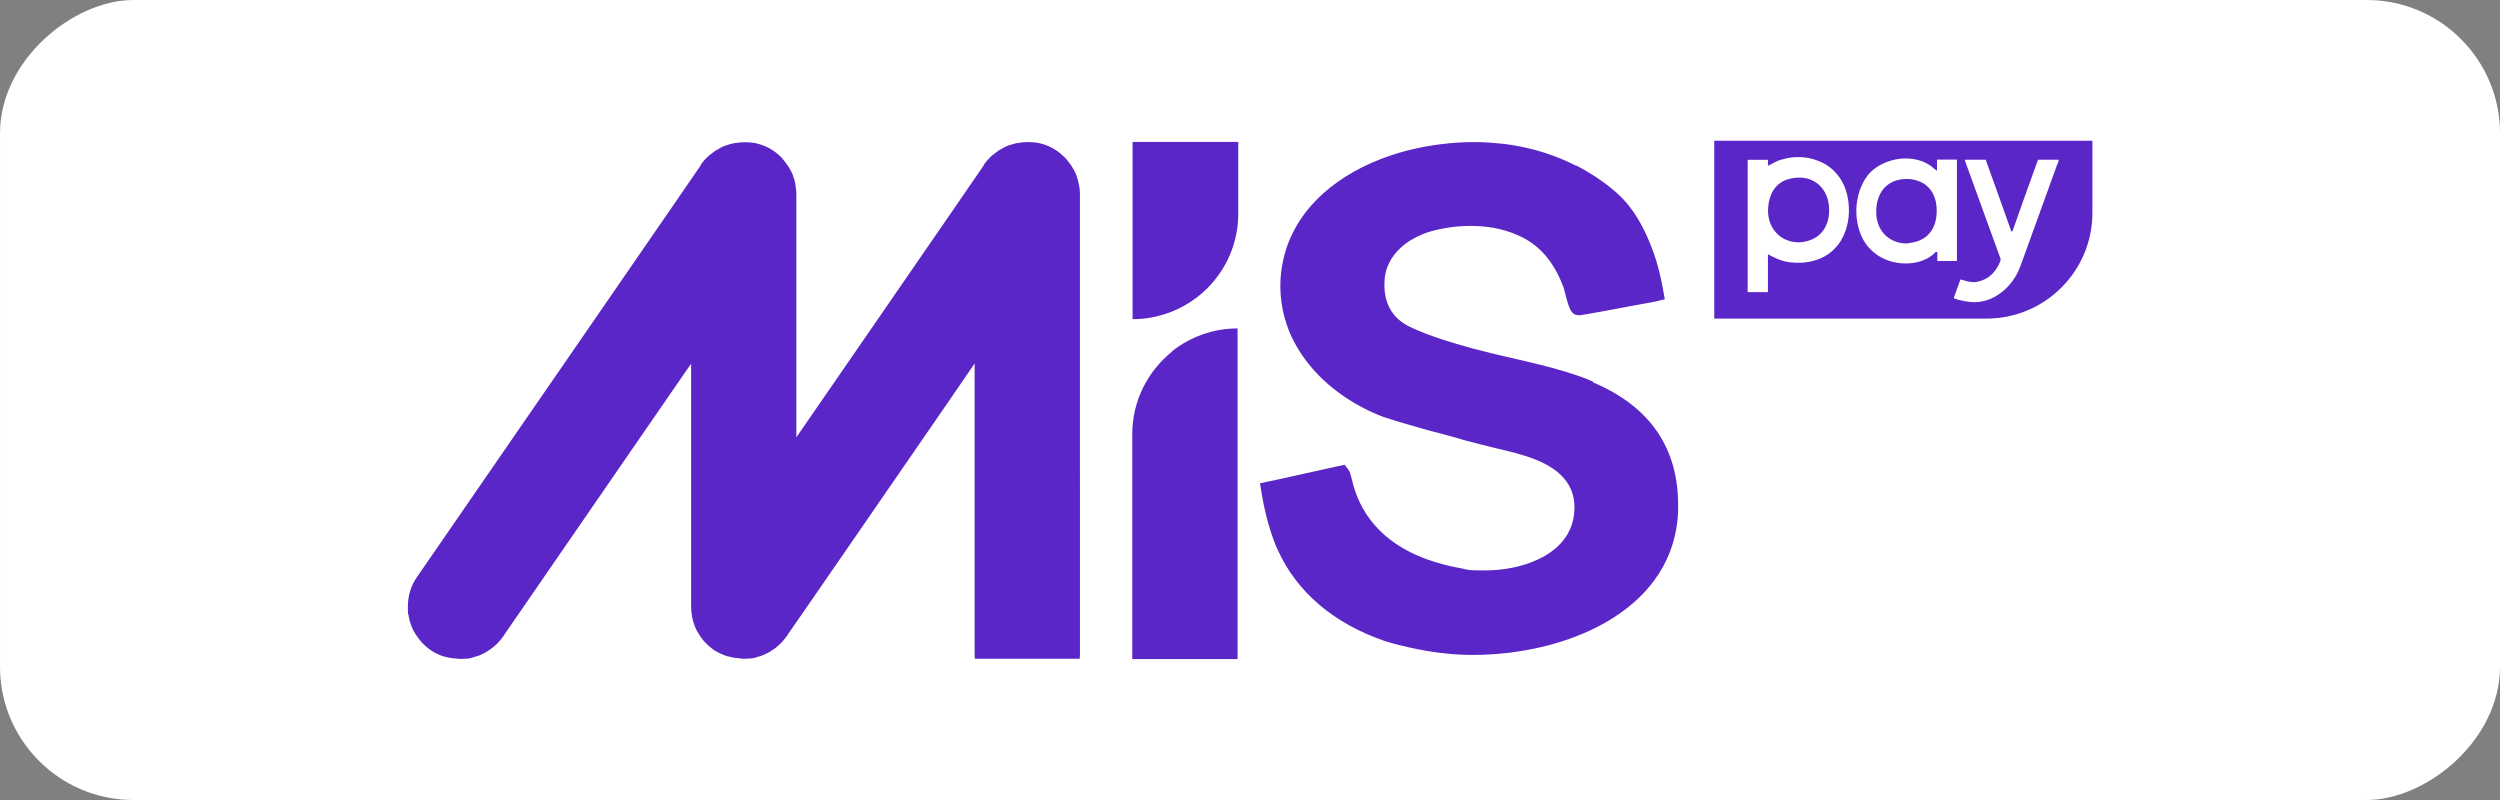
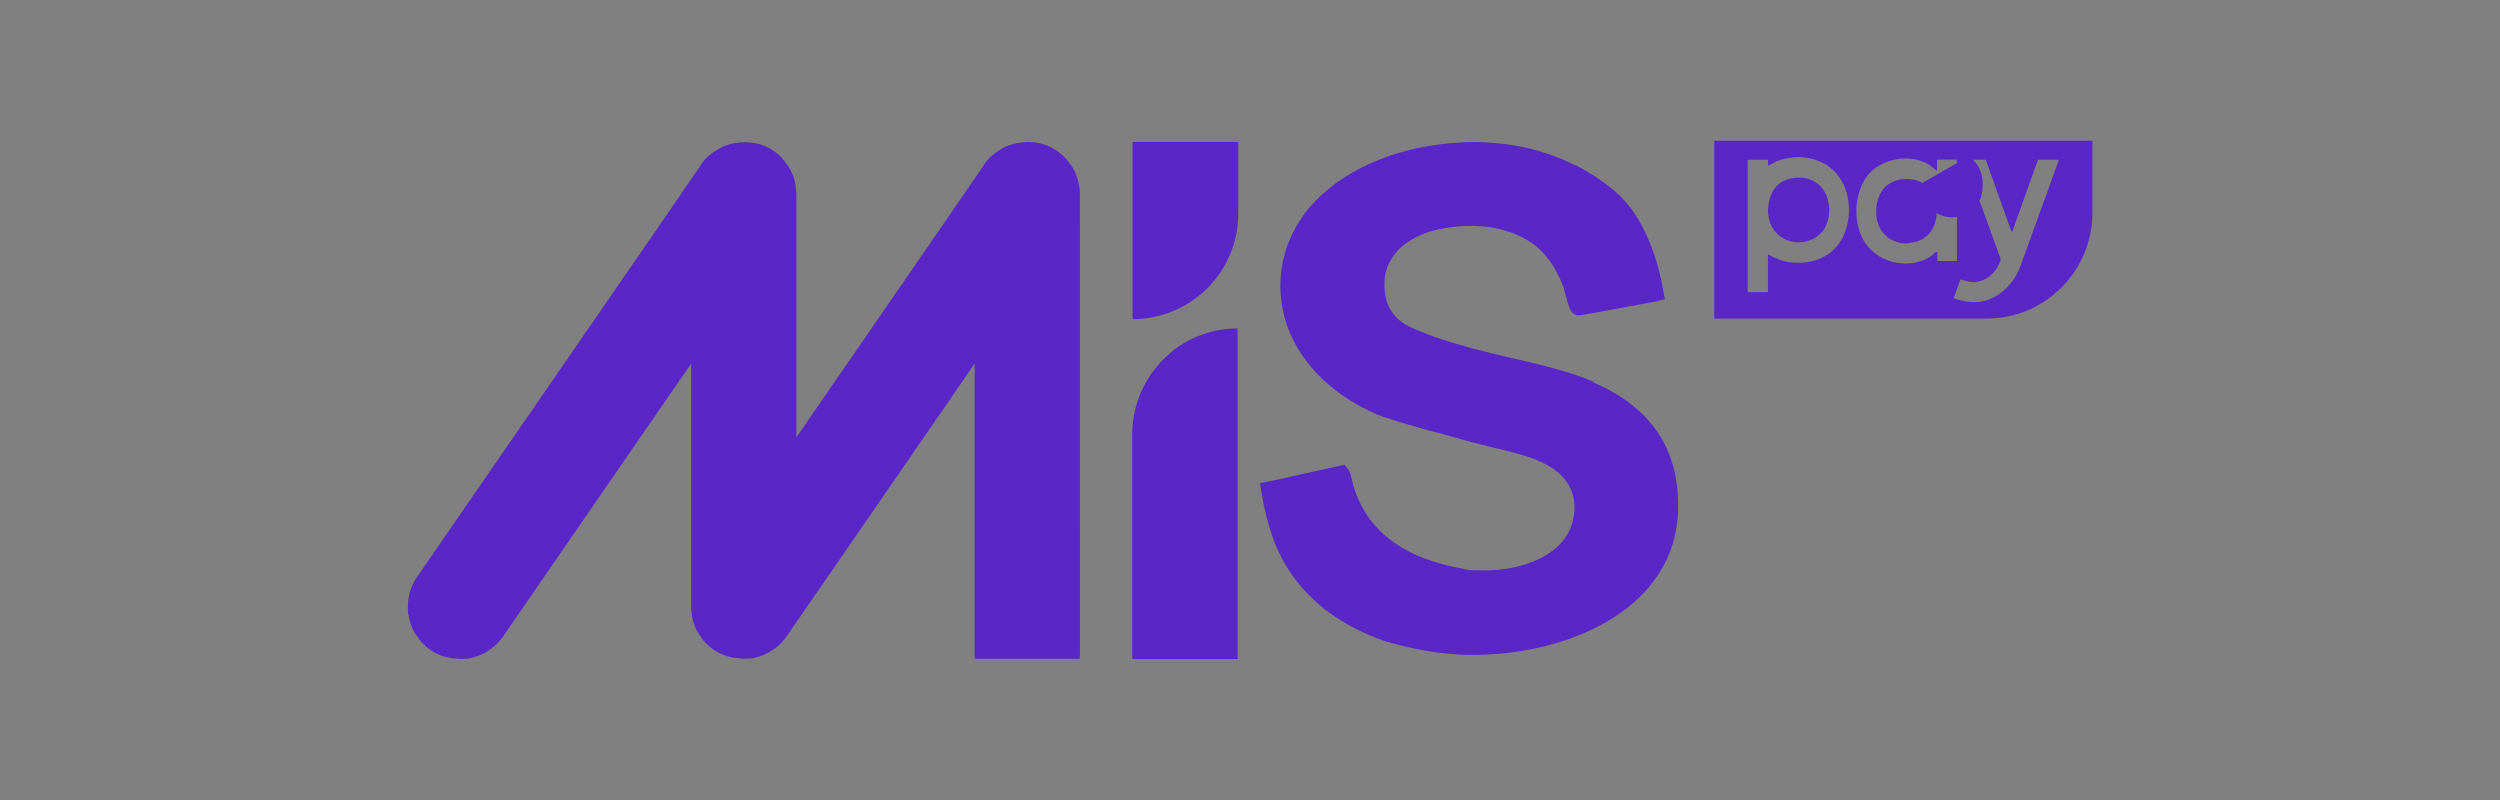
<svg xmlns="http://www.w3.org/2000/svg" id="Layer_2" data-name="Layer 2" viewBox="0 0 300 96">
  <rect x="0" y="0" width="300" height="96" fill="#808080" stroke="none" />
  <defs>
    <style>
      .cls-1 {
        fill: #5b26c7;
      }

      .cls-1, .cls-2 {
        stroke-width: 0px;
      }

      .cls-2 {
        fill: #fff;
      }
    </style>
  </defs>
  <g id="Layer_2-2" data-name="Layer 2">
    <g>
-       <rect class="cls-2" x="102" y="-102" width="96" height="300" rx="16" ry="16" transform="translate(198 -102) rotate(90)" />
      <g id="Layer_2-3" data-name="Layer 2">
-         <path class="cls-1" d="m135.91,17.03v21.27c.98,0,1.96-.1,2.9-.34,2.33-.54,4.42-1.72,6.07-3.37,2.29-2.29,3.71-5.46,3.71-8.93v-8.63h-12.68Zm4.75,25.15c-2.9,2.33-4.79,5.9-4.79,9.91v27h12.64v-39.68c-2.97,0-5.73,1.05-7.89,2.76h.03Zm50.57,3.64c-.37-.17-.78-.3-1.15-.47-2.73-1.01-5.63-1.69-8.43-2.33-1.65-.37-3.34-.78-4.96-1.21-2.56-.71-5.06-1.45-7.38-2.53-2.36-1.08-3.41-3.1-3.14-5.93.2-1.75,1.18-3.1,2.46-4.08.84-.64,1.85-1.11,2.76-1.42,1.58-.47,3.34-.74,5.02-.74s3.74.2,5.87,1.18c1.15.51,2.23,1.28,3.14,2.33.91,1.05,1.65,2.36,2.23,3.94,0,.07.07.2.1.4.57,2.19.78,2.87,1.75,2.87h.2l.1-.03c.13,0,.3-.07.44-.07,1.58-.27,3.17-.57,4.82-.88l3.61-.67,1.11-.27-.2-1.08c-.03-.17-.07-.34-.1-.51-.03-.27-.27-1.45-.71-2.97-.74-2.39-2.09-5.66-4.42-7.89h0c-1.15-1.08-2.53-2.09-4.05-2.97-.3-.17-.64-.37-.98-.54l-.13-.07h-.07c-2.06-1.05-4.28-1.82-6.64-2.29-.88-.17-1.69-.3-2.46-.37-1.01-.1-2.06-.17-3.1-.17-2.66,0-5.33.34-7.92.98-6.2,1.58-11.66,5.06-14.06,10.32-.61,1.31-1.01,2.76-1.21,4.35-.27,2.39.07,4.75.94,6.98,1.42,3.47,4.18,6.57,8.06,8.8,1.01.57,2.09,1.11,3.27,1.55,1.21.4,2.56.81,4.25,1.28.78.24,1.55.44,2.36.64,1.11.3,2.26.61,3.37.94,1.11.3,2.23.57,3.3.84,1.72.4,3.34.78,4.89,1.38.44.17.88.37,1.25.57,2.6,1.35,3.78,3.37,3.47,6-.27,2.53-1.96,4.32-4.21,5.39-1.92.94-4.25,1.38-6.54,1.38s-1.85-.07-2.73-.24c-2.09-.37-3.84-.91-5.33-1.55-6.27-2.76-7.45-7.45-7.89-9.24-.13-.54-.2-.81-.4-1.08l-.44-.57-1.38.3c-2.26.51-4.42.98-6.54,1.45l-2.23.47.17,1.08c.34,2.09.84,4.05,1.52,5.87.13.37.27.71.44,1.05,2.29,5.06,6.68,8.8,12.81,10.92.07,0,.13.07.2.07.1.03.2.07.24.07.88.27,1.79.47,2.66.67,1.35.3,2.7.54,4.01.67,1.11.13,2.29.2,3.47.2,11.06,0,23.46-5.09,24.58-16.22.03-.34.07-.71.07-1.05v-.44c.1-7.05-3.34-12.1-10.22-15l.07-.1Zm-61.76-23.57v-.1c-.07-.37-.17-.74-.3-1.08,0,0,0-.07-.03-.1-.13-.34-.3-.67-.51-.98,0-.03-.03-.07-.07-.1-.2-.3-.44-.61-.67-.88l-.1-.1c-.27-.27-.57-.54-.91-.78q-.22-.16,0,0h0c-.67-.47-1.45-.81-2.29-.98h0c-.37-.07-.78-.1-1.15-.1s-.07,0-.1,0h-.03c-.37,0-.71.03-1.08.1h-.1c-.37.07-.71.17-1.08.3-.03,0-.07,0-.1.03-.13.03-.24.1-.37.17-.2.1-.4.2-.61.34-.03,0-.07.03-.13.07-.3.2-.57.44-.88.67l-.1.1c-.27.27-.54.57-.78.91v.03h-.03v.07l-3.78,5.5-12.64,18.34h0l-6.07,8.8v-29.13c0-.37-.03-.71-.1-1.08v-.1c-.07-.37-.17-.74-.3-1.08,0,0,0-.07-.03-.1-.13-.34-.3-.67-.51-.98,0-.03-.03-.07-.07-.1-.2-.3-.44-.61-.67-.88,0-.03-.07-.07-.07-.1-.27-.27-.57-.54-.91-.78q-.22-.16,0,0h0c-.67-.47-1.45-.81-2.29-.98h0c-.37-.07-.78-.1-1.15-.1s-.07,0-.1,0h-.03c-.37,0-.74.03-1.08.1h-.1c-.37.07-.74.17-1.08.3-.03,0-.07,0-.1.03-.34.13-.64.3-.98.51-.03,0-.07.03-.13.07-.3.2-.61.44-.88.67l-.1.1c-.3.27-.54.57-.78.91v.03h-.03v.07l-3.78,5.5-12.64,18.34-6.07,8.8h0l-11.53,16.72c-.74,1.05-1.11,2.29-1.11,3.57s.03.74.1,1.08v.1c.07.37.17.74.3,1.08,0,0,0,.07.03.1.13.34.3.67.51.98,0,.03.03.07.07.1.2.3.44.61.67.88.03.03.07.07.1.1.27.27.57.54.91.78h0c.24.17.51.3.74.44.07,0,.1.03.17.07.24.1.51.24.78.3h.07c.24.07.47.13.74.17.07,0,.13,0,.24.03.24.03.51.03.78.07h.13c.2,0,.4,0,.61-.03h.2c.17,0,.34-.07.51-.1.07,0,.13-.03.2-.07.17-.03.3-.1.47-.13.07,0,.13-.07.2-.07.17-.07.3-.13.44-.2.07-.03.13-.07.2-.1.2-.1.37-.2.54-.34.07-.03.1-.07.17-.1.13-.1.27-.2.44-.34.07-.07.13-.13.2-.17.1-.1.24-.2.34-.34.07-.07.1-.13.17-.2.13-.13.27-.3.37-.47,0,0,.03-.03.07-.07h.03v-.07l7.15-10.38,12.64-18.34,2.7-3.91h0v29.13c0,.37.03.74.1,1.08v.1c.07.37.17.74.3,1.08,0,0,0,.07.03.1.13.34.3.67.51.98,0,.03.03.07.07.1.2.3.4.61.67.88.03.03.07.07.1.1.27.27.57.54.91.78h0c.24.17.51.3.78.44.03,0,.1.03.17.07.27.1.51.24.81.3h.07c.24.07.47.13.74.17h.24c.24.07.51.07.74.1h.13c.2,0,.4,0,.61-.03h.2c.17,0,.34-.07.51-.1.07,0,.13-.03.2-.07.17-.03.34-.1.47-.13.07,0,.13-.07.2-.07.13-.07.3-.13.44-.2.07-.03.13-.07.2-.1.2-.1.37-.2.54-.34.07-.03.1-.07.17-.1.13-.1.3-.2.44-.34.07-.07.13-.13.2-.17.1-.1.2-.2.34-.34.07-.07.13-.13.17-.2.13-.13.24-.3.37-.47,0,0,.03-.03.07-.07h.03v-.07l1.05-1.52,6.1-8.83,12.64-18.34,2.7-3.94v34.86c0,.2,0,.4.03.57h12.58c0-.17.03-.37.03-.57V23.3c0-.37-.03-.71-.1-1.08v.03Zm101.21-.3c-.71-.4-1.55-.54-2.36-.44-.24,0-.47.07-.71.13-1.48.44-2.33,1.65-2.46,3.44v.4c0,1.92,1.18,3.34,2.9,3.67.24.03.47.07.74.07.4-.07.84-.13,1.21-.24,1.48-.47,2.33-1.69,2.39-3.47.07-1.82-.67-3-1.75-3.61l.03.03Zm0,0c-.71-.4-1.55-.54-2.36-.44-.24,0-.47.07-.71.13-1.48.44-2.33,1.65-2.46,3.44v.4c0,1.92,1.18,3.34,2.9,3.67.24.03.47.07.74.07.4-.07.84-.13,1.21-.24,1.48-.47,2.33-1.69,2.39-3.47.07-1.82-.67-3-1.75-3.61l.03.03Zm-15.81-.51c-.17.03-.3.1-.47.13-1.28.47-2.06,1.65-2.19,3.3-.17,2.06.98,3.64,2.66,4.08.67.17,1.42.17,2.16-.07,1.55-.47,2.46-1.82,2.46-3.67,0-2.7-2.02-4.38-4.62-3.78h0Zm-.03,7.52c.67.17,1.42.17,2.16-.07,1.55-.47,2.46-1.82,2.46-3.67,0-2.7-2.02-4.38-4.62-3.78-.17.03-.3.1-.47.13-1.28.47-2.06,1.65-2.19,3.3-.17,2.06.98,3.64,2.66,4.08h0Zm15.85-7.01c-.71-.4-1.55-.54-2.36-.44-.24,0-.47.07-.71.13-1.48.44-2.33,1.65-2.46,3.44v.4c0,1.92,1.18,3.34,2.9,3.67.24.03.47.07.74.07.4-.07.84-.13,1.21-.24,1.48-.47,2.33-1.69,2.39-3.47.07-1.82-.67-3-1.75-3.61l.03.03Zm16.22-2.33c-1.48,4.11-3,8.26-4.48,12.37-.57,1.55-1.69,2.9-3.14,3.67-.98.51-1.92.67-2.93.57-.64-.07-1.28-.2-1.92-.44.27-.78.54-1.52.81-2.26.71.2,1.38.44,2.09.27,1.38-.3,2.19-1.21,2.7-2.46.07-.17,0-.44-.1-.64-1.31-3.64-2.66-7.28-3.98-10.96-.07-.17-.13-.37-.2-.57h2.53c1.01,2.83,2.06,5.73,3.07,8.6h.13c1.01-2.87,2.02-5.7,3.07-8.6h2.49c-.03.17-.07.3-.1.44h-.03Zm-14.43,11.73v-1.11h-.2c-1.11,1.21-3.14,1.65-5.06,1.21-1.15-.27-2.23-.88-3.03-1.82-.27-.3-.51-.67-.71-1.08-.44-.88-.67-1.89-.71-2.9-.07-1.45.3-2.93,1.01-4.11.13-.2.27-.4.4-.57,1.25-1.48,3.64-2.29,5.76-1.82.54.13,1.05.3,1.52.61.24.13.47.34.71.54.07.03.1.07.27.2v-1.35h2.39v12.17h-2.36v.03Zm-22.69-12.17h2.36c0,.24,0,.44.03.71.2-.1.4-.2.57-.3.4-.24.84-.4,1.31-.51,1.25-.34,2.6-.3,3.78.1.57.2,1.15.44,1.62.81.24.17.44.34.64.54,1.05,1.05,1.55,2.33,1.72,3.78.17,1.58-.07,3.1-.88,4.52-.4.67-.91,1.18-1.48,1.62-.67.47-1.42.78-2.23.94-.74.17-1.52.17-2.29.1h-.03c-.98-.1-1.85-.47-2.76-.98v4.55h-2.43v-15.81l.07-.07Zm-4.08-2.26v21.31h32.74c6.98-.03,12.64-5.7,12.64-12.71v-8.63h-45.38v.03Zm9.17,4.52c-.17.03-.3.1-.47.13-1.28.47-2.06,1.65-2.19,3.3-.17,2.06.98,3.64,2.66,4.08.67.17,1.42.17,2.16-.07,1.55-.47,2.46-1.82,2.46-3.67,0-2.7-2.02-4.38-4.62-3.78h0Zm15.81.51c-.71-.4-1.55-.54-2.36-.44-.24,0-.47.07-.71.13-1.48.44-2.33,1.65-2.46,3.44v.4c0,1.92,1.18,3.34,2.9,3.67.24.03.47.07.74.07.4-.07.84-.13,1.21-.24,1.48-.47,2.33-1.69,2.39-3.47.07-1.82-.67-3-1.75-3.61l.03.03Zm0,0c-.71-.4-1.55-.54-2.36-.44-.24,0-.47.07-.71.13-1.48.44-2.33,1.65-2.46,3.44v.4c0,1.92,1.18,3.34,2.9,3.67.24.03.47.07.74.07.4-.07.84-.13,1.21-.24,1.48-.47,2.33-1.69,2.39-3.47.07-1.82-.67-3-1.75-3.61l.03.03Zm-15.81-.51c-.17.03-.3.1-.47.13-1.28.47-2.06,1.65-2.19,3.3-.17,2.06.98,3.64,2.66,4.08.67.17,1.42.17,2.16-.07,1.55-.47,2.46-1.82,2.46-3.67,0-2.7-2.02-4.38-4.62-3.78h0Zm0,0c-.17.03-.3.1-.47.13-1.28.47-2.06,1.65-2.19,3.3-.17,2.06.98,3.64,2.66,4.08.67.17,1.42.17,2.16-.07,1.55-.47,2.46-1.82,2.46-3.67,0-2.7-2.02-4.38-4.62-3.78h0Z" />
+         <path class="cls-1" d="m135.91,17.03v21.27c.98,0,1.96-.1,2.9-.34,2.33-.54,4.42-1.72,6.07-3.37,2.29-2.29,3.71-5.46,3.71-8.93v-8.63h-12.68Zm4.75,25.15c-2.9,2.33-4.79,5.9-4.79,9.91v27h12.64v-39.68c-2.97,0-5.73,1.05-7.89,2.76h.03Zm50.57,3.64c-.37-.17-.78-.3-1.15-.47-2.73-1.01-5.63-1.69-8.43-2.33-1.65-.37-3.34-.78-4.96-1.21-2.56-.71-5.06-1.45-7.38-2.53-2.36-1.08-3.41-3.1-3.14-5.93.2-1.75,1.18-3.1,2.46-4.08.84-.64,1.85-1.11,2.76-1.42,1.58-.47,3.34-.74,5.02-.74s3.74.2,5.87,1.18c1.15.51,2.23,1.28,3.14,2.33.91,1.05,1.65,2.36,2.23,3.94,0,.07.07.2.1.4.57,2.19.78,2.87,1.75,2.87h.2l.1-.03c.13,0,.3-.07.44-.07,1.58-.27,3.17-.57,4.82-.88l3.61-.67,1.11-.27-.2-1.08c-.03-.17-.07-.34-.1-.51-.03-.27-.27-1.45-.71-2.97-.74-2.39-2.09-5.66-4.42-7.89h0c-1.15-1.08-2.53-2.09-4.05-2.97-.3-.17-.64-.37-.98-.54l-.13-.07h-.07c-2.06-1.05-4.28-1.82-6.64-2.29-.88-.17-1.69-.3-2.46-.37-1.01-.1-2.06-.17-3.1-.17-2.66,0-5.33.34-7.92.98-6.2,1.58-11.66,5.06-14.06,10.32-.61,1.31-1.01,2.76-1.21,4.35-.27,2.39.07,4.75.94,6.98,1.42,3.47,4.18,6.57,8.06,8.8,1.01.57,2.09,1.11,3.27,1.55,1.21.4,2.56.81,4.25,1.28.78.24,1.55.44,2.36.64,1.11.3,2.26.61,3.37.94,1.11.3,2.23.57,3.3.84,1.72.4,3.34.78,4.89,1.38.44.17.88.37,1.25.57,2.6,1.35,3.78,3.37,3.47,6-.27,2.53-1.96,4.32-4.21,5.39-1.92.94-4.25,1.38-6.54,1.38s-1.85-.07-2.73-.24c-2.09-.37-3.84-.91-5.33-1.55-6.27-2.76-7.45-7.45-7.89-9.24-.13-.54-.2-.81-.4-1.08l-.44-.57-1.38.3c-2.26.51-4.42.98-6.54,1.45l-2.23.47.17,1.08c.34,2.09.84,4.05,1.52,5.87.13.37.27.71.44,1.05,2.29,5.06,6.68,8.8,12.81,10.92.07,0,.13.07.2.07.1.03.2.07.24.07.88.27,1.79.47,2.66.67,1.35.3,2.7.54,4.01.67,1.11.13,2.29.2,3.47.2,11.06,0,23.46-5.09,24.58-16.22.03-.34.07-.71.07-1.05v-.44c.1-7.05-3.34-12.1-10.22-15l.07-.1Zm-61.76-23.57v-.1c-.07-.37-.17-.74-.3-1.08,0,0,0-.07-.03-.1-.13-.34-.3-.67-.51-.98,0-.03-.03-.07-.07-.1-.2-.3-.44-.61-.67-.88l-.1-.1c-.27-.27-.57-.54-.91-.78q-.22-.16,0,0h0c-.67-.47-1.45-.81-2.29-.98h0c-.37-.07-.78-.1-1.15-.1s-.07,0-.1,0h-.03c-.37,0-.71.03-1.08.1h-.1c-.37.07-.71.17-1.08.3-.03,0-.07,0-.1.03-.13.03-.24.1-.37.17-.2.1-.4.2-.61.34-.03,0-.07.03-.13.07-.3.2-.57.44-.88.67l-.1.1c-.27.27-.54.57-.78.91v.03h-.03v.07l-3.78,5.5-12.64,18.34h0l-6.07,8.8v-29.13c0-.37-.03-.71-.1-1.08v-.1c-.07-.37-.17-.74-.3-1.08,0,0,0-.07-.03-.1-.13-.34-.3-.67-.51-.98,0-.03-.03-.07-.07-.1-.2-.3-.44-.61-.67-.88,0-.03-.07-.07-.07-.1-.27-.27-.57-.54-.91-.78q-.22-.16,0,0h0c-.67-.47-1.45-.81-2.29-.98h0c-.37-.07-.78-.1-1.15-.1s-.07,0-.1,0h-.03c-.37,0-.74.03-1.08.1h-.1c-.37.07-.74.17-1.08.3-.03,0-.07,0-.1.03-.34.13-.64.3-.98.51-.03,0-.07.03-.13.07-.3.2-.61.44-.88.67l-.1.1c-.3.27-.54.57-.78.91v.03h-.03v.07l-3.78,5.5-12.64,18.34-6.07,8.8h0l-11.53,16.72c-.74,1.05-1.11,2.29-1.11,3.57s.03.74.1,1.08v.1c.07.37.17.74.3,1.08,0,0,0,.07.03.1.13.34.3.67.51.98,0,.03.03.07.07.1.2.3.44.61.67.88.03.03.07.07.1.1.27.27.57.54.91.78h0c.24.17.51.3.74.44.07,0,.1.03.17.07.24.1.51.24.78.3h.07c.24.07.47.13.74.17.07,0,.13,0,.24.03.24.03.51.03.78.07h.13c.2,0,.4,0,.61-.03h.2c.17,0,.34-.07.51-.1.07,0,.13-.03.2-.07.17-.03.3-.1.47-.13.07,0,.13-.07.2-.07.17-.07.3-.13.44-.2.07-.03.13-.07.2-.1.2-.1.37-.2.54-.34.07-.03.1-.07.17-.1.13-.1.27-.2.44-.34.07-.07.13-.13.2-.17.1-.1.24-.2.34-.34.07-.07.1-.13.17-.2.13-.13.27-.3.37-.47,0,0,.03-.03.07-.07h.03v-.07l7.15-10.38,12.64-18.34,2.7-3.91h0v29.13c0,.37.03.74.1,1.08v.1c.07.37.17.74.3,1.08,0,0,0,.07.03.1.13.34.3.67.51.98,0,.03.03.07.07.1.2.3.4.61.67.88.03.03.07.07.1.1.27.27.57.54.91.78h0c.24.17.51.3.78.44.03,0,.1.03.17.07.27.1.51.24.81.3h.07c.24.07.47.13.74.17h.24c.24.07.51.07.74.1h.13c.2,0,.4,0,.61-.03h.2c.17,0,.34-.07.51-.1.07,0,.13-.03.2-.07.17-.03.34-.1.47-.13.07,0,.13-.07.2-.07.13-.07.3-.13.44-.2.07-.03.13-.07.2-.1.2-.1.37-.2.54-.34.07-.03.1-.07.17-.1.13-.1.3-.2.44-.34.07-.07.13-.13.2-.17.1-.1.2-.2.34-.34.07-.07.13-.13.17-.2.13-.13.24-.3.37-.47,0,0,.03-.03.07-.07h.03v-.07l1.05-1.52,6.1-8.83,12.64-18.34,2.7-3.94v34.86c0,.2,0,.4.03.57h12.58c0-.17.03-.37.03-.57V23.3c0-.37-.03-.71-.1-1.08v.03Zm101.21-.3v.4c0,1.92,1.18,3.34,2.9,3.67.24.03.47.07.74.07.4-.07.84-.13,1.21-.24,1.48-.47,2.33-1.69,2.39-3.47.07-1.82-.67-3-1.75-3.61l.03.03Zm0,0c-.71-.4-1.55-.54-2.36-.44-.24,0-.47.07-.71.13-1.48.44-2.33,1.65-2.46,3.44v.4c0,1.92,1.18,3.34,2.9,3.67.24.03.47.07.74.07.4-.07.84-.13,1.21-.24,1.48-.47,2.33-1.69,2.39-3.47.07-1.82-.67-3-1.75-3.61l.03.03Zm-15.81-.51c-.17.03-.3.1-.47.13-1.28.47-2.06,1.65-2.19,3.3-.17,2.06.98,3.64,2.66,4.08.67.17,1.42.17,2.16-.07,1.55-.47,2.46-1.82,2.46-3.67,0-2.7-2.02-4.38-4.62-3.78h0Zm-.03,7.52c.67.17,1.42.17,2.16-.07,1.55-.47,2.46-1.82,2.46-3.67,0-2.7-2.02-4.38-4.62-3.78-.17.03-.3.1-.47.13-1.28.47-2.06,1.65-2.19,3.3-.17,2.06.98,3.64,2.66,4.08h0Zm15.85-7.01c-.71-.4-1.55-.54-2.36-.44-.24,0-.47.07-.71.13-1.48.44-2.33,1.65-2.46,3.44v.4c0,1.92,1.18,3.34,2.9,3.67.24.03.47.07.74.07.4-.07.84-.13,1.21-.24,1.48-.47,2.33-1.69,2.39-3.47.07-1.82-.67-3-1.75-3.61l.03.03Zm16.22-2.33c-1.48,4.11-3,8.26-4.48,12.37-.57,1.55-1.69,2.9-3.14,3.67-.98.51-1.92.67-2.93.57-.64-.07-1.28-.2-1.92-.44.27-.78.54-1.52.81-2.26.71.2,1.38.44,2.09.27,1.38-.3,2.19-1.21,2.7-2.46.07-.17,0-.44-.1-.64-1.31-3.64-2.66-7.28-3.98-10.96-.07-.17-.13-.37-.2-.57h2.53c1.01,2.83,2.06,5.73,3.07,8.6h.13c1.01-2.87,2.02-5.7,3.07-8.6h2.49c-.03.17-.07.3-.1.44h-.03Zm-14.43,11.73v-1.11h-.2c-1.11,1.21-3.14,1.65-5.06,1.21-1.15-.27-2.23-.88-3.03-1.82-.27-.3-.51-.67-.71-1.08-.44-.88-.67-1.89-.71-2.9-.07-1.45.3-2.93,1.01-4.11.13-.2.27-.4.4-.57,1.25-1.48,3.64-2.29,5.76-1.82.54.13,1.05.3,1.52.61.24.13.47.34.71.54.07.03.1.07.27.2v-1.35h2.39v12.17h-2.36v.03Zm-22.69-12.17h2.36c0,.24,0,.44.03.71.2-.1.4-.2.57-.3.4-.24.84-.4,1.31-.51,1.25-.34,2.6-.3,3.78.1.57.2,1.15.44,1.62.81.24.17.44.34.64.54,1.05,1.05,1.55,2.33,1.72,3.78.17,1.58-.07,3.1-.88,4.52-.4.67-.91,1.18-1.48,1.62-.67.47-1.42.78-2.23.94-.74.17-1.52.17-2.29.1h-.03c-.98-.1-1.85-.47-2.76-.98v4.55h-2.43v-15.81l.07-.07Zm-4.08-2.26v21.31h32.74c6.98-.03,12.64-5.7,12.64-12.71v-8.63h-45.38v.03Zm9.17,4.52c-.17.03-.3.1-.47.13-1.28.47-2.06,1.65-2.19,3.3-.17,2.06.98,3.64,2.66,4.08.67.17,1.42.17,2.16-.07,1.55-.47,2.46-1.82,2.46-3.67,0-2.7-2.02-4.38-4.62-3.78h0Zm15.81.51c-.71-.4-1.55-.54-2.36-.44-.24,0-.47.07-.71.13-1.48.44-2.33,1.65-2.46,3.44v.4c0,1.92,1.18,3.34,2.9,3.67.24.03.47.07.74.07.4-.07.84-.13,1.21-.24,1.48-.47,2.33-1.69,2.39-3.47.07-1.82-.67-3-1.75-3.61l.03.03Zm0,0c-.71-.4-1.55-.54-2.36-.44-.24,0-.47.07-.71.13-1.48.44-2.33,1.65-2.46,3.44v.4c0,1.92,1.18,3.34,2.9,3.67.24.03.47.07.74.07.4-.07.84-.13,1.21-.24,1.48-.47,2.33-1.69,2.39-3.47.07-1.82-.67-3-1.75-3.61l.03.03Zm-15.81-.51c-.17.03-.3.1-.47.13-1.28.47-2.06,1.65-2.19,3.3-.17,2.06.98,3.64,2.66,4.08.67.17,1.42.17,2.16-.07,1.55-.47,2.46-1.82,2.46-3.67,0-2.7-2.02-4.38-4.62-3.78h0Zm0,0c-.17.03-.3.1-.47.13-1.28.47-2.06,1.65-2.19,3.3-.17,2.06.98,3.64,2.66,4.08.67.17,1.42.17,2.16-.07,1.55-.47,2.46-1.82,2.46-3.67,0-2.7-2.02-4.38-4.62-3.78h0Z" />
      </g>
    </g>
  </g>
</svg>